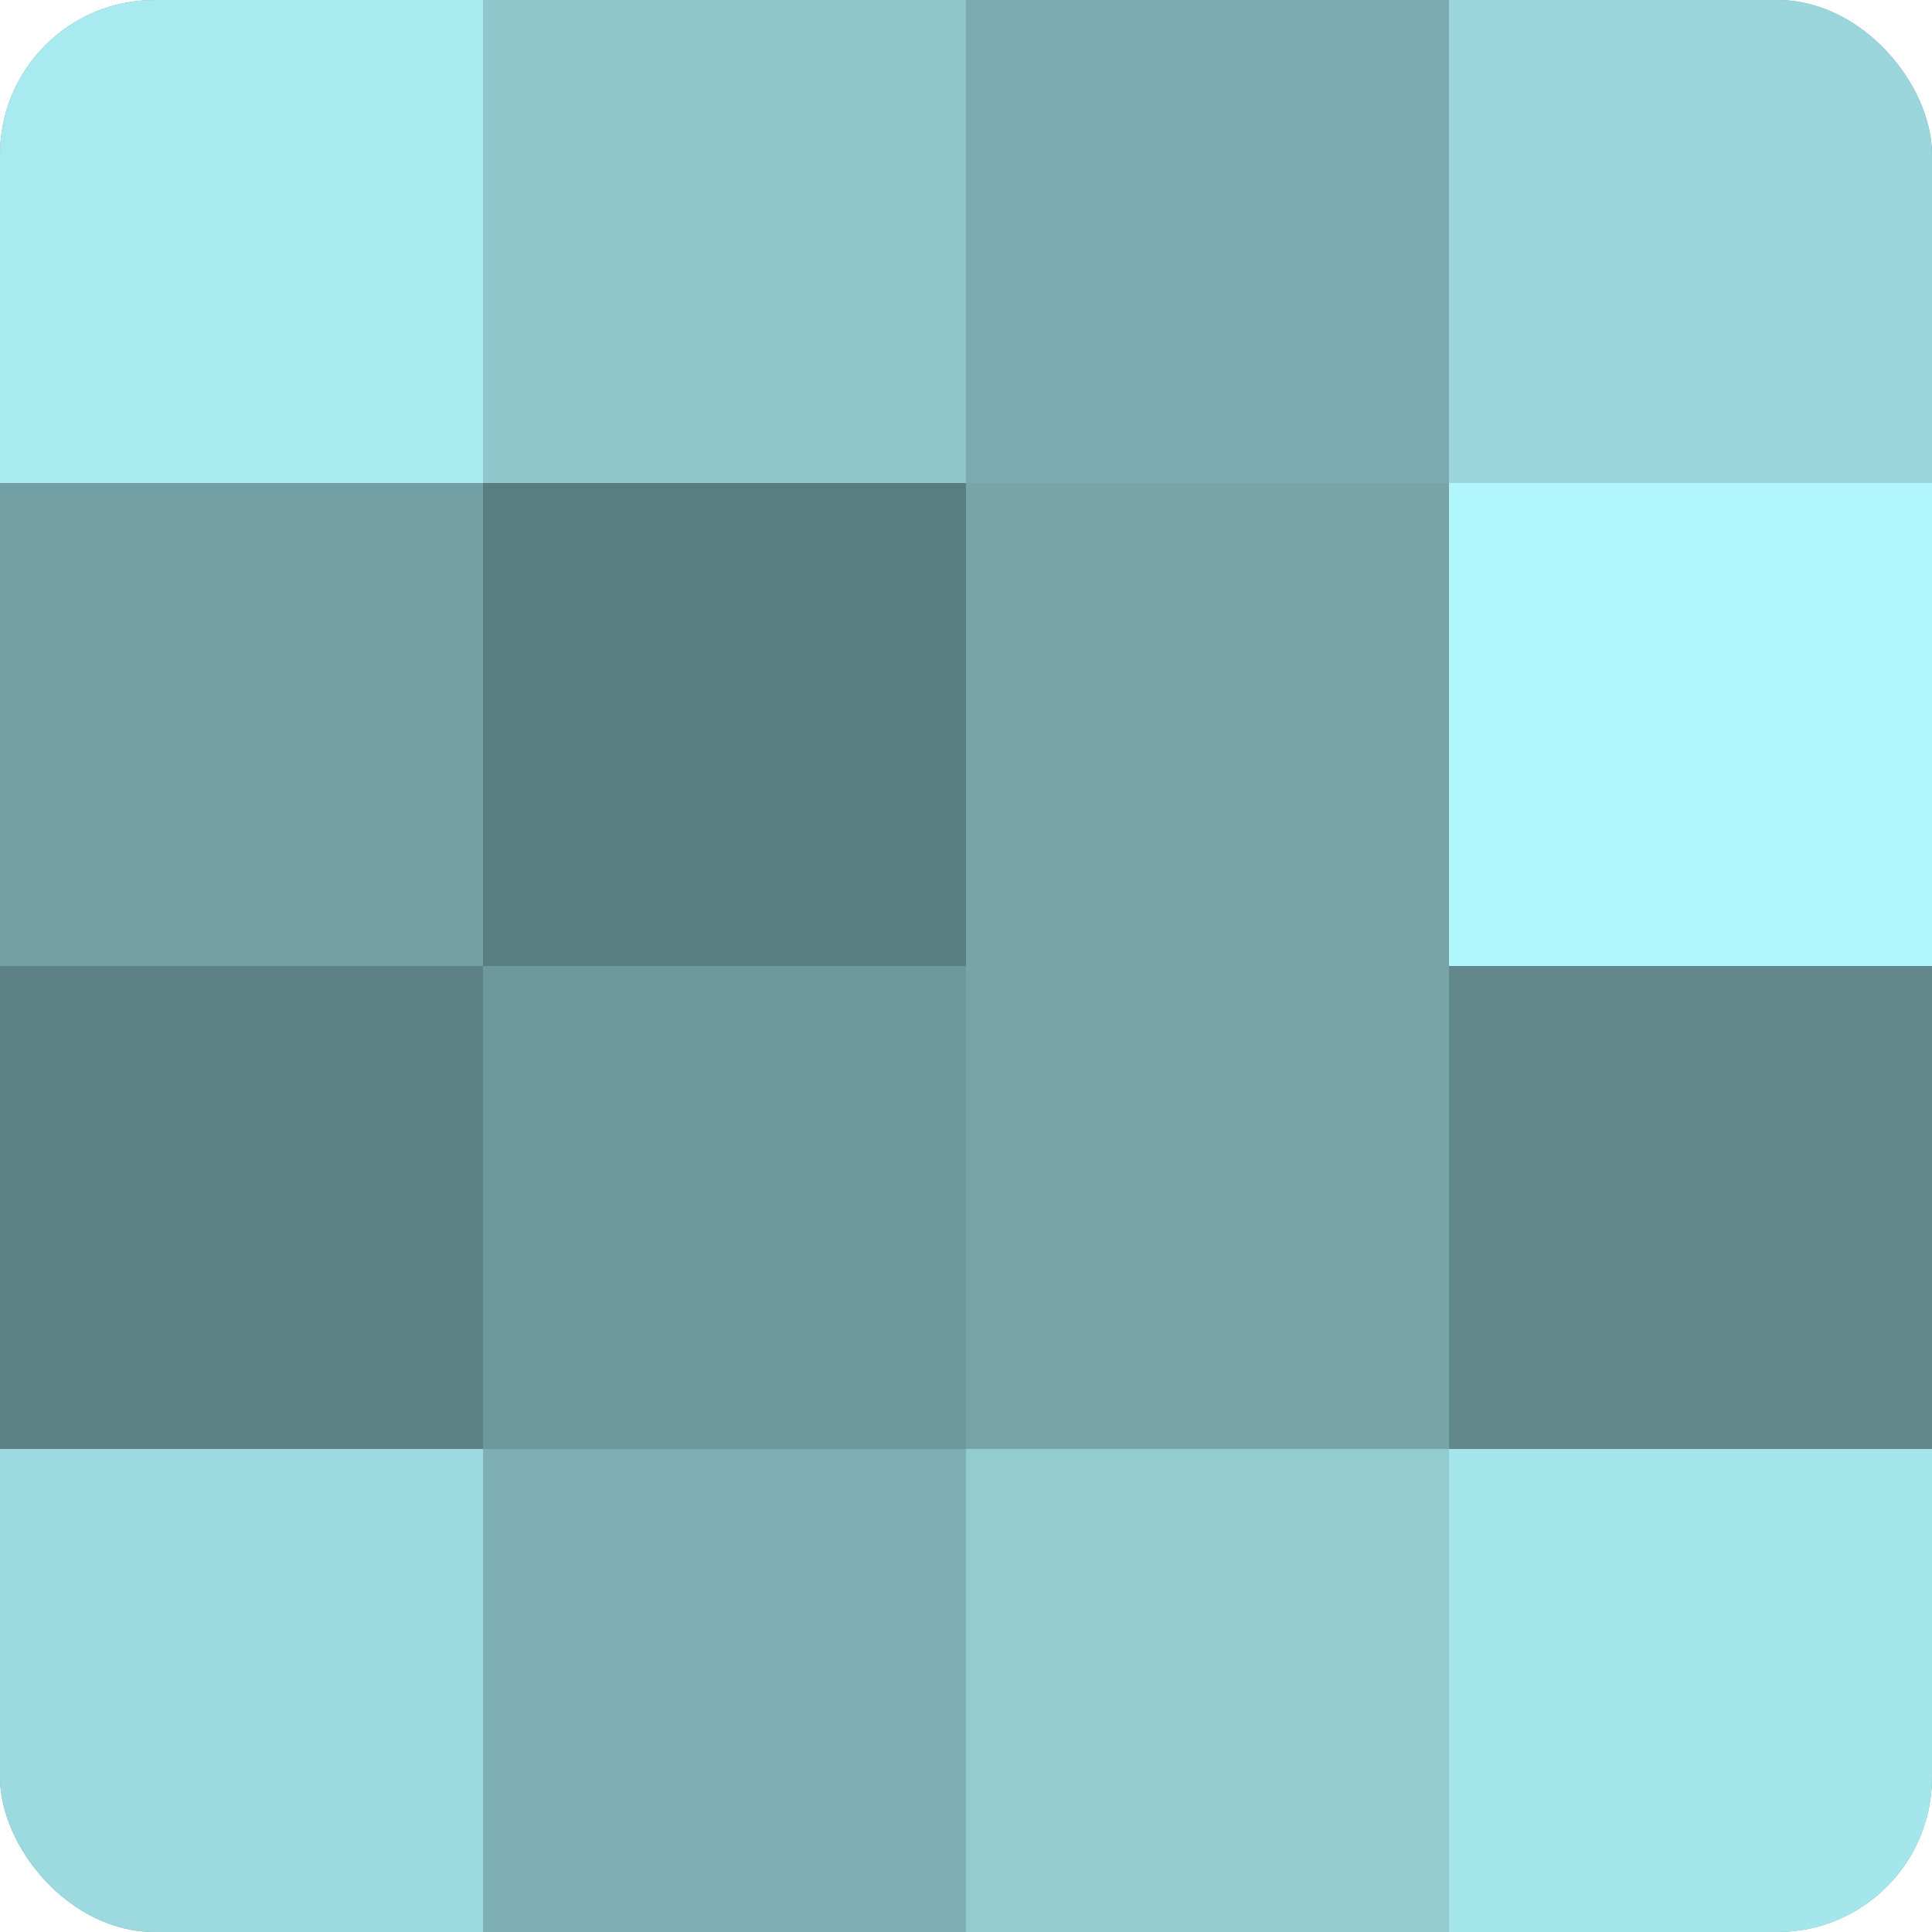
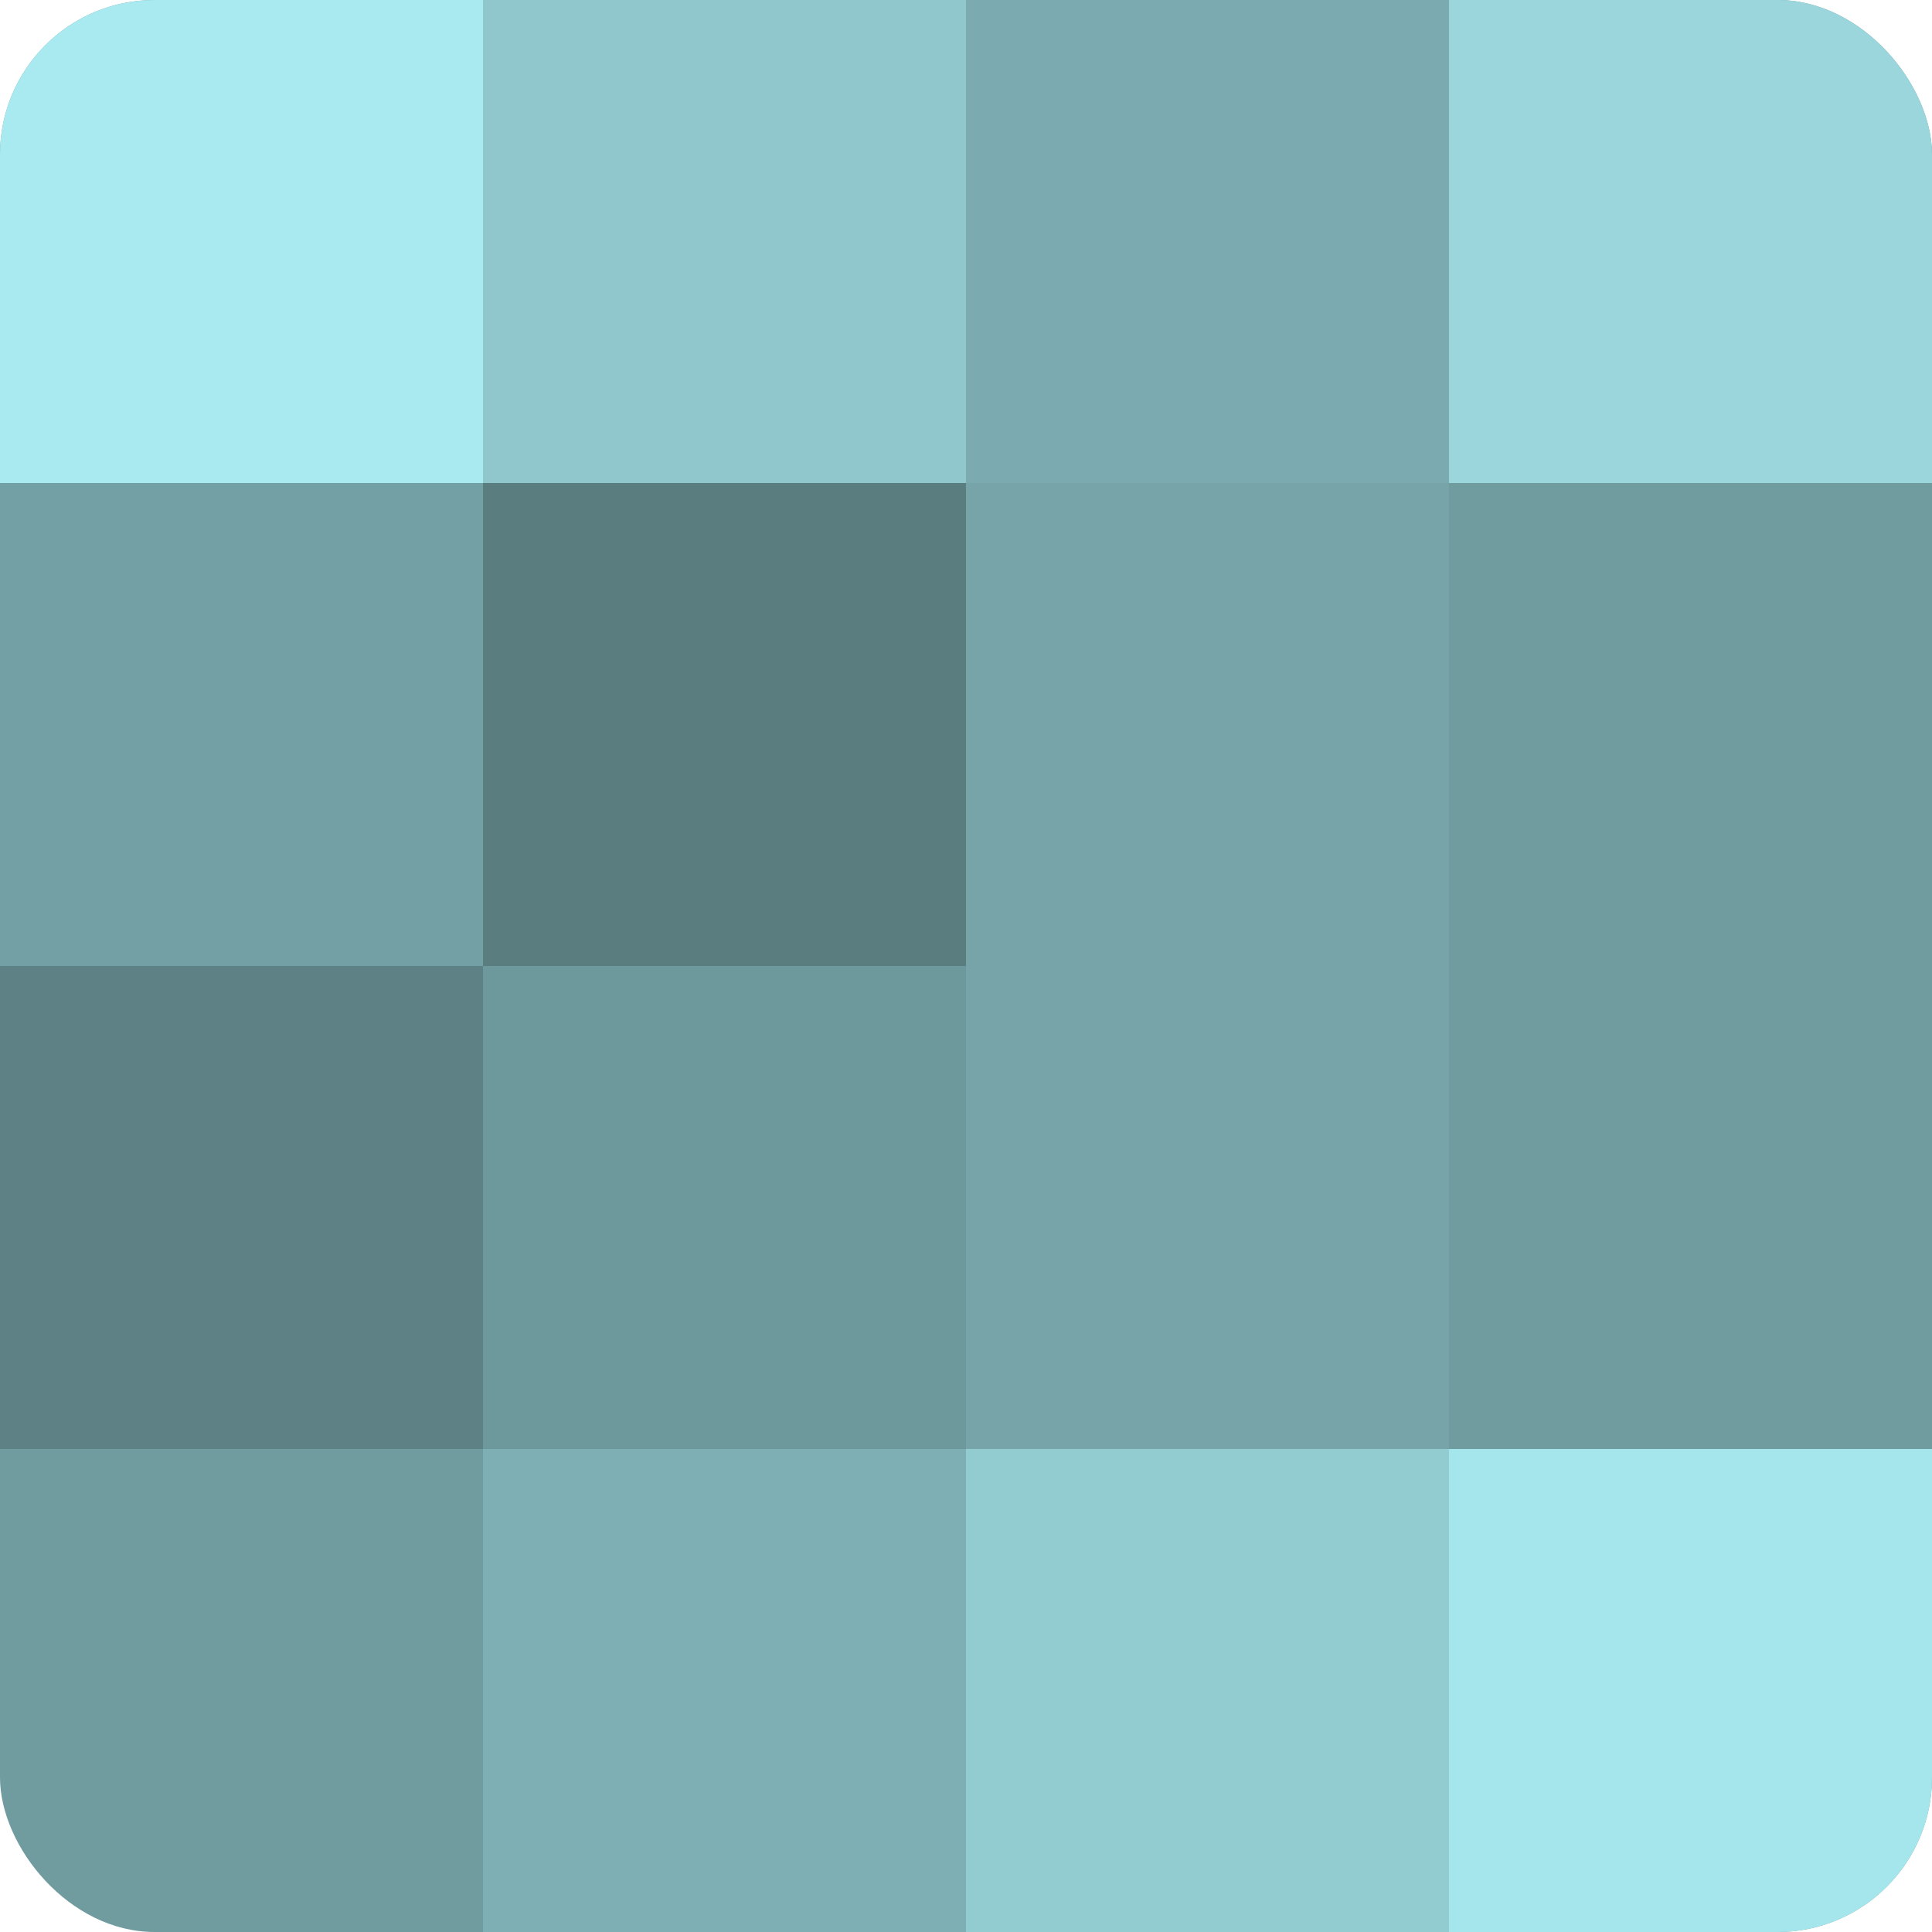
<svg xmlns="http://www.w3.org/2000/svg" width="60" height="60" viewBox="0 0 100 100" preserveAspectRatio="xMidYMid meet">
  <defs>
    <clipPath id="c" width="100" height="100">
      <rect width="100" height="100" rx="8" ry="8" />
    </clipPath>
  </defs>
  <g clip-path="url(#c)">
    <rect width="100" height="100" fill="#709ca0" />
    <rect width="25" height="25" fill="#a8eaf0" />
    <rect y="25" width="25" height="25" fill="#73a0a4" />
    <rect y="50" width="25" height="25" fill="#5d8184" />
-     <rect y="75" width="25" height="25" fill="#9ddae0" />
    <rect x="25" width="25" height="25" fill="#8fc7cc" />
    <rect x="25" y="25" width="25" height="25" fill="#5a7d80" />
    <rect x="25" y="50" width="25" height="25" fill="#6d989c" />
    <rect x="25" y="75" width="25" height="25" fill="#7eafb4" />
    <rect x="50" width="25" height="25" fill="#7babb0" />
    <rect x="50" y="25" width="25" height="25" fill="#76a4a8" />
    <rect x="50" y="50" width="25" height="25" fill="#76a4a8" />
    <rect x="50" y="75" width="25" height="25" fill="#92cbd0" />
    <rect x="75" width="25" height="25" fill="#9ad6dc" />
-     <rect x="75" y="25" width="25" height="25" fill="#b0f5fc" />
-     <rect x="75" y="50" width="25" height="25" fill="#62888c" />
    <rect x="75" y="75" width="25" height="25" fill="#a5e6ec" />
  </g>
</svg>